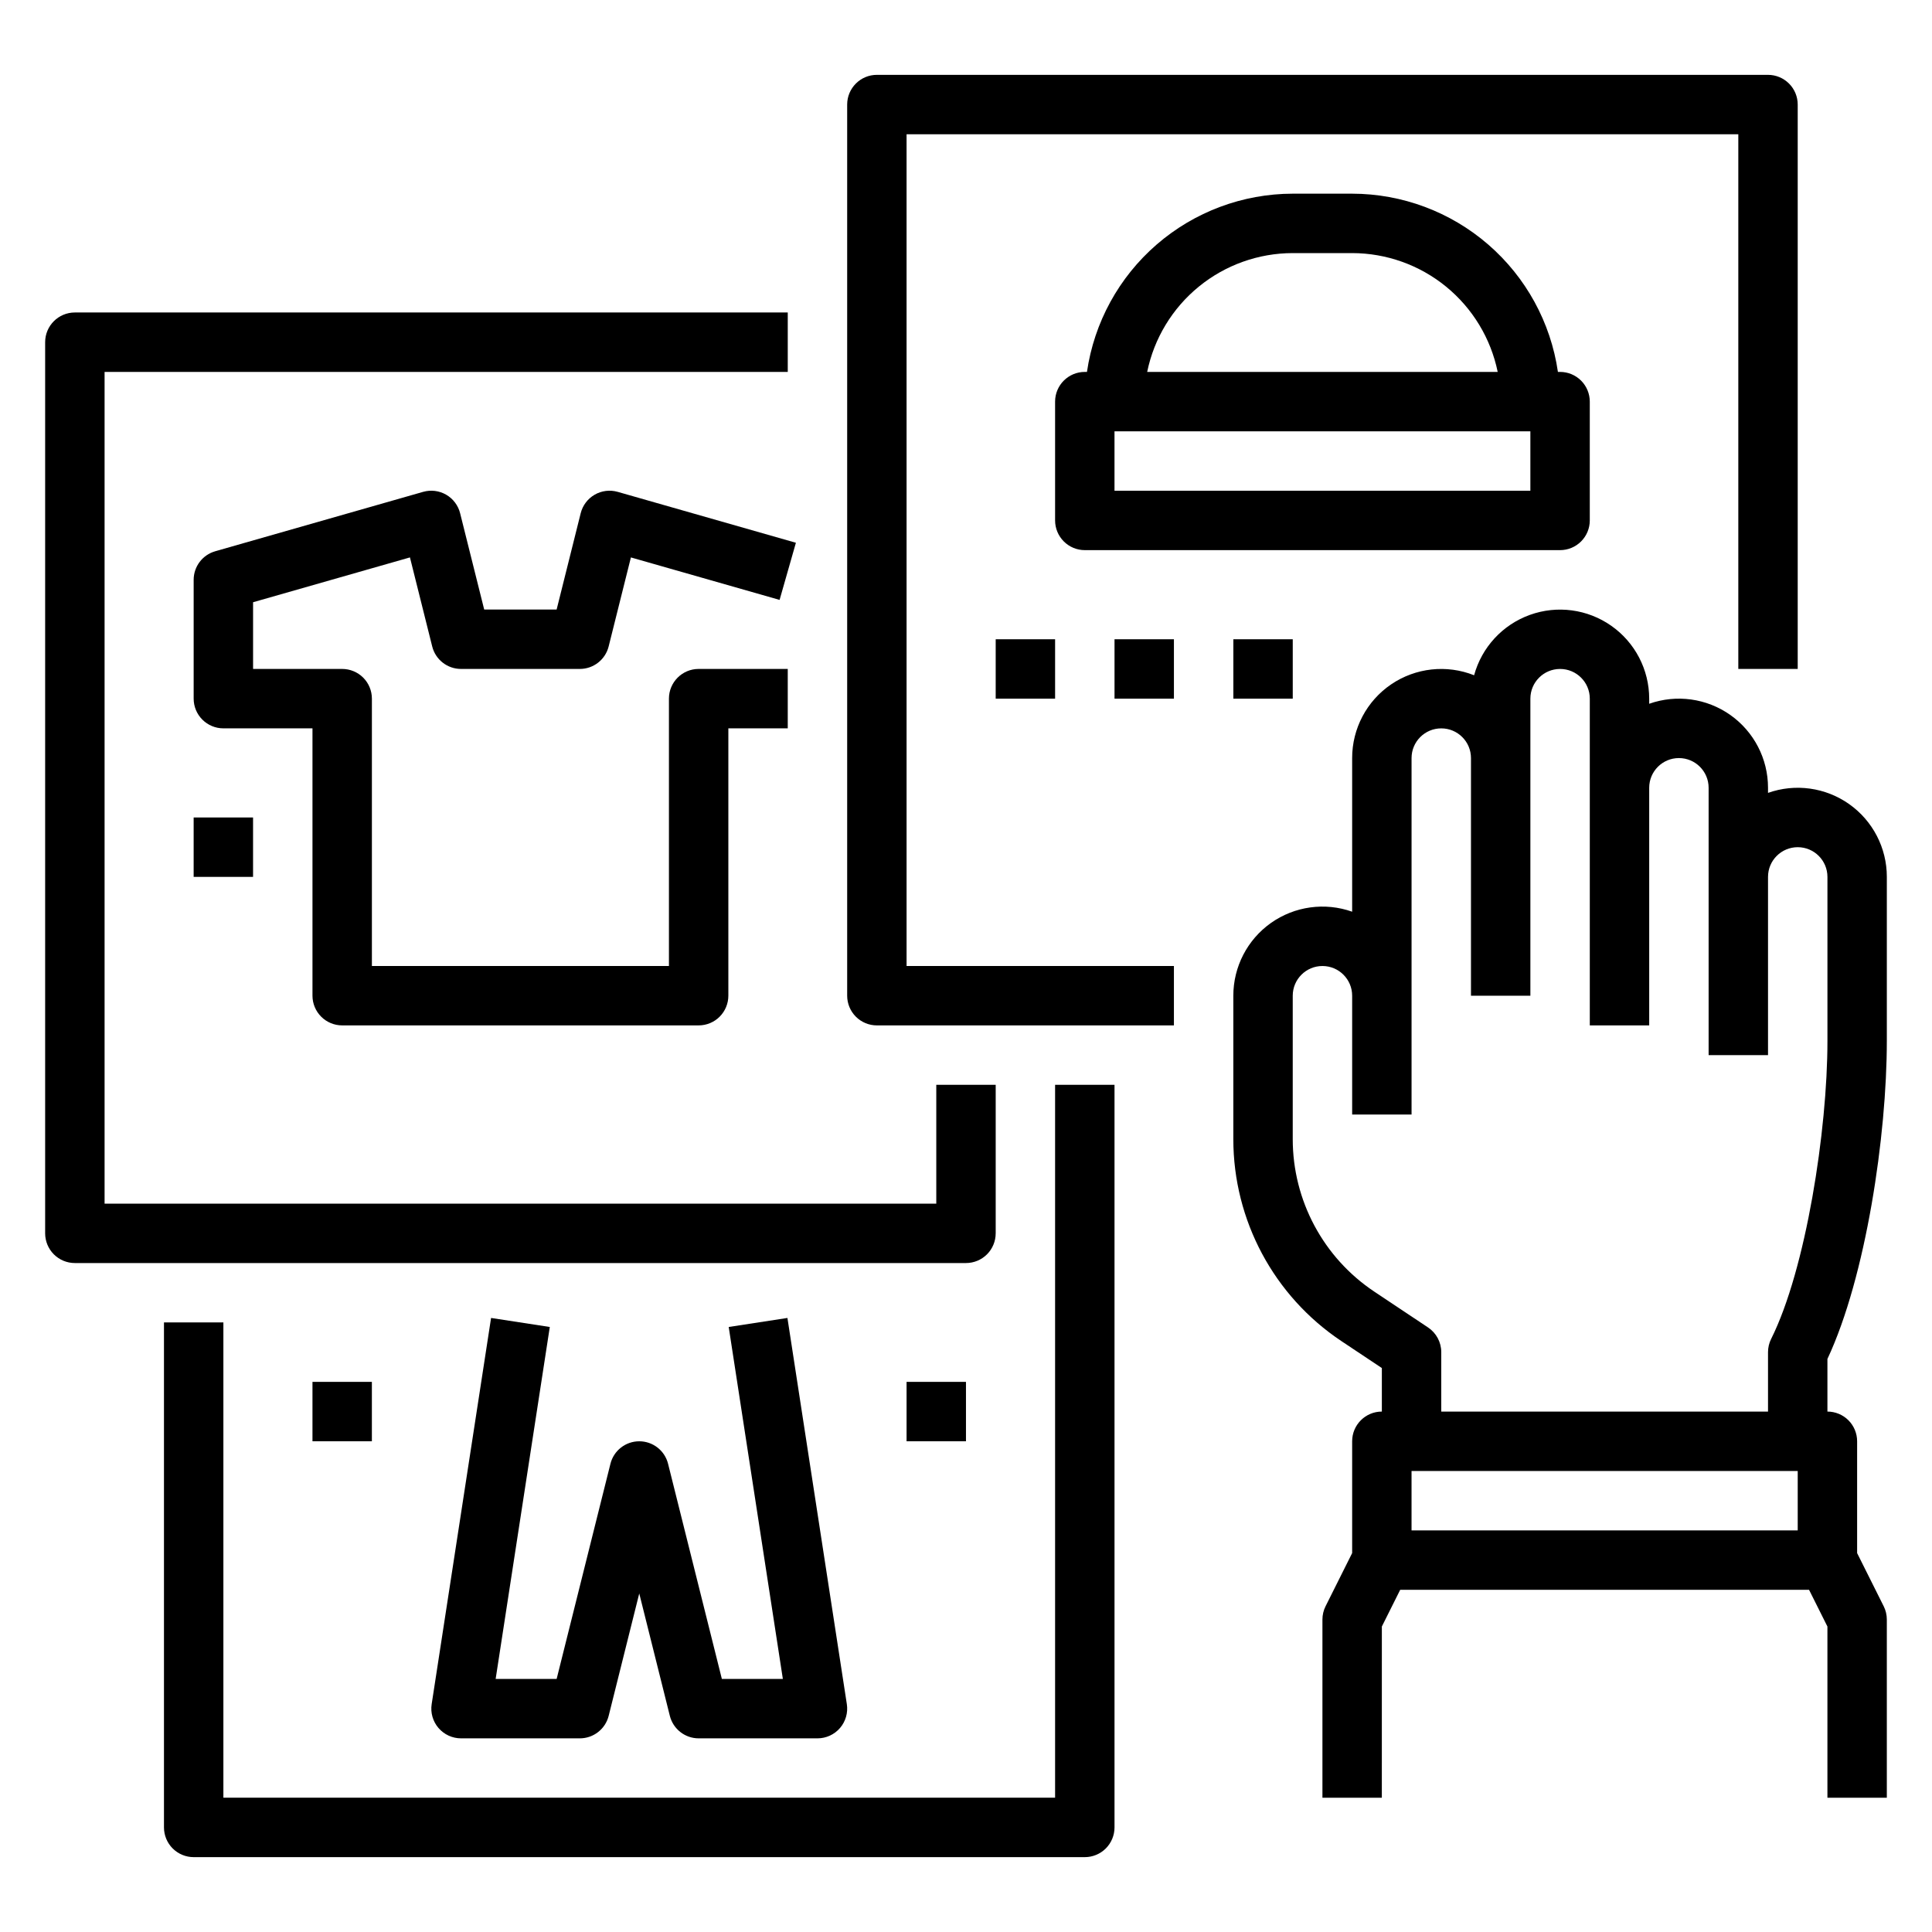
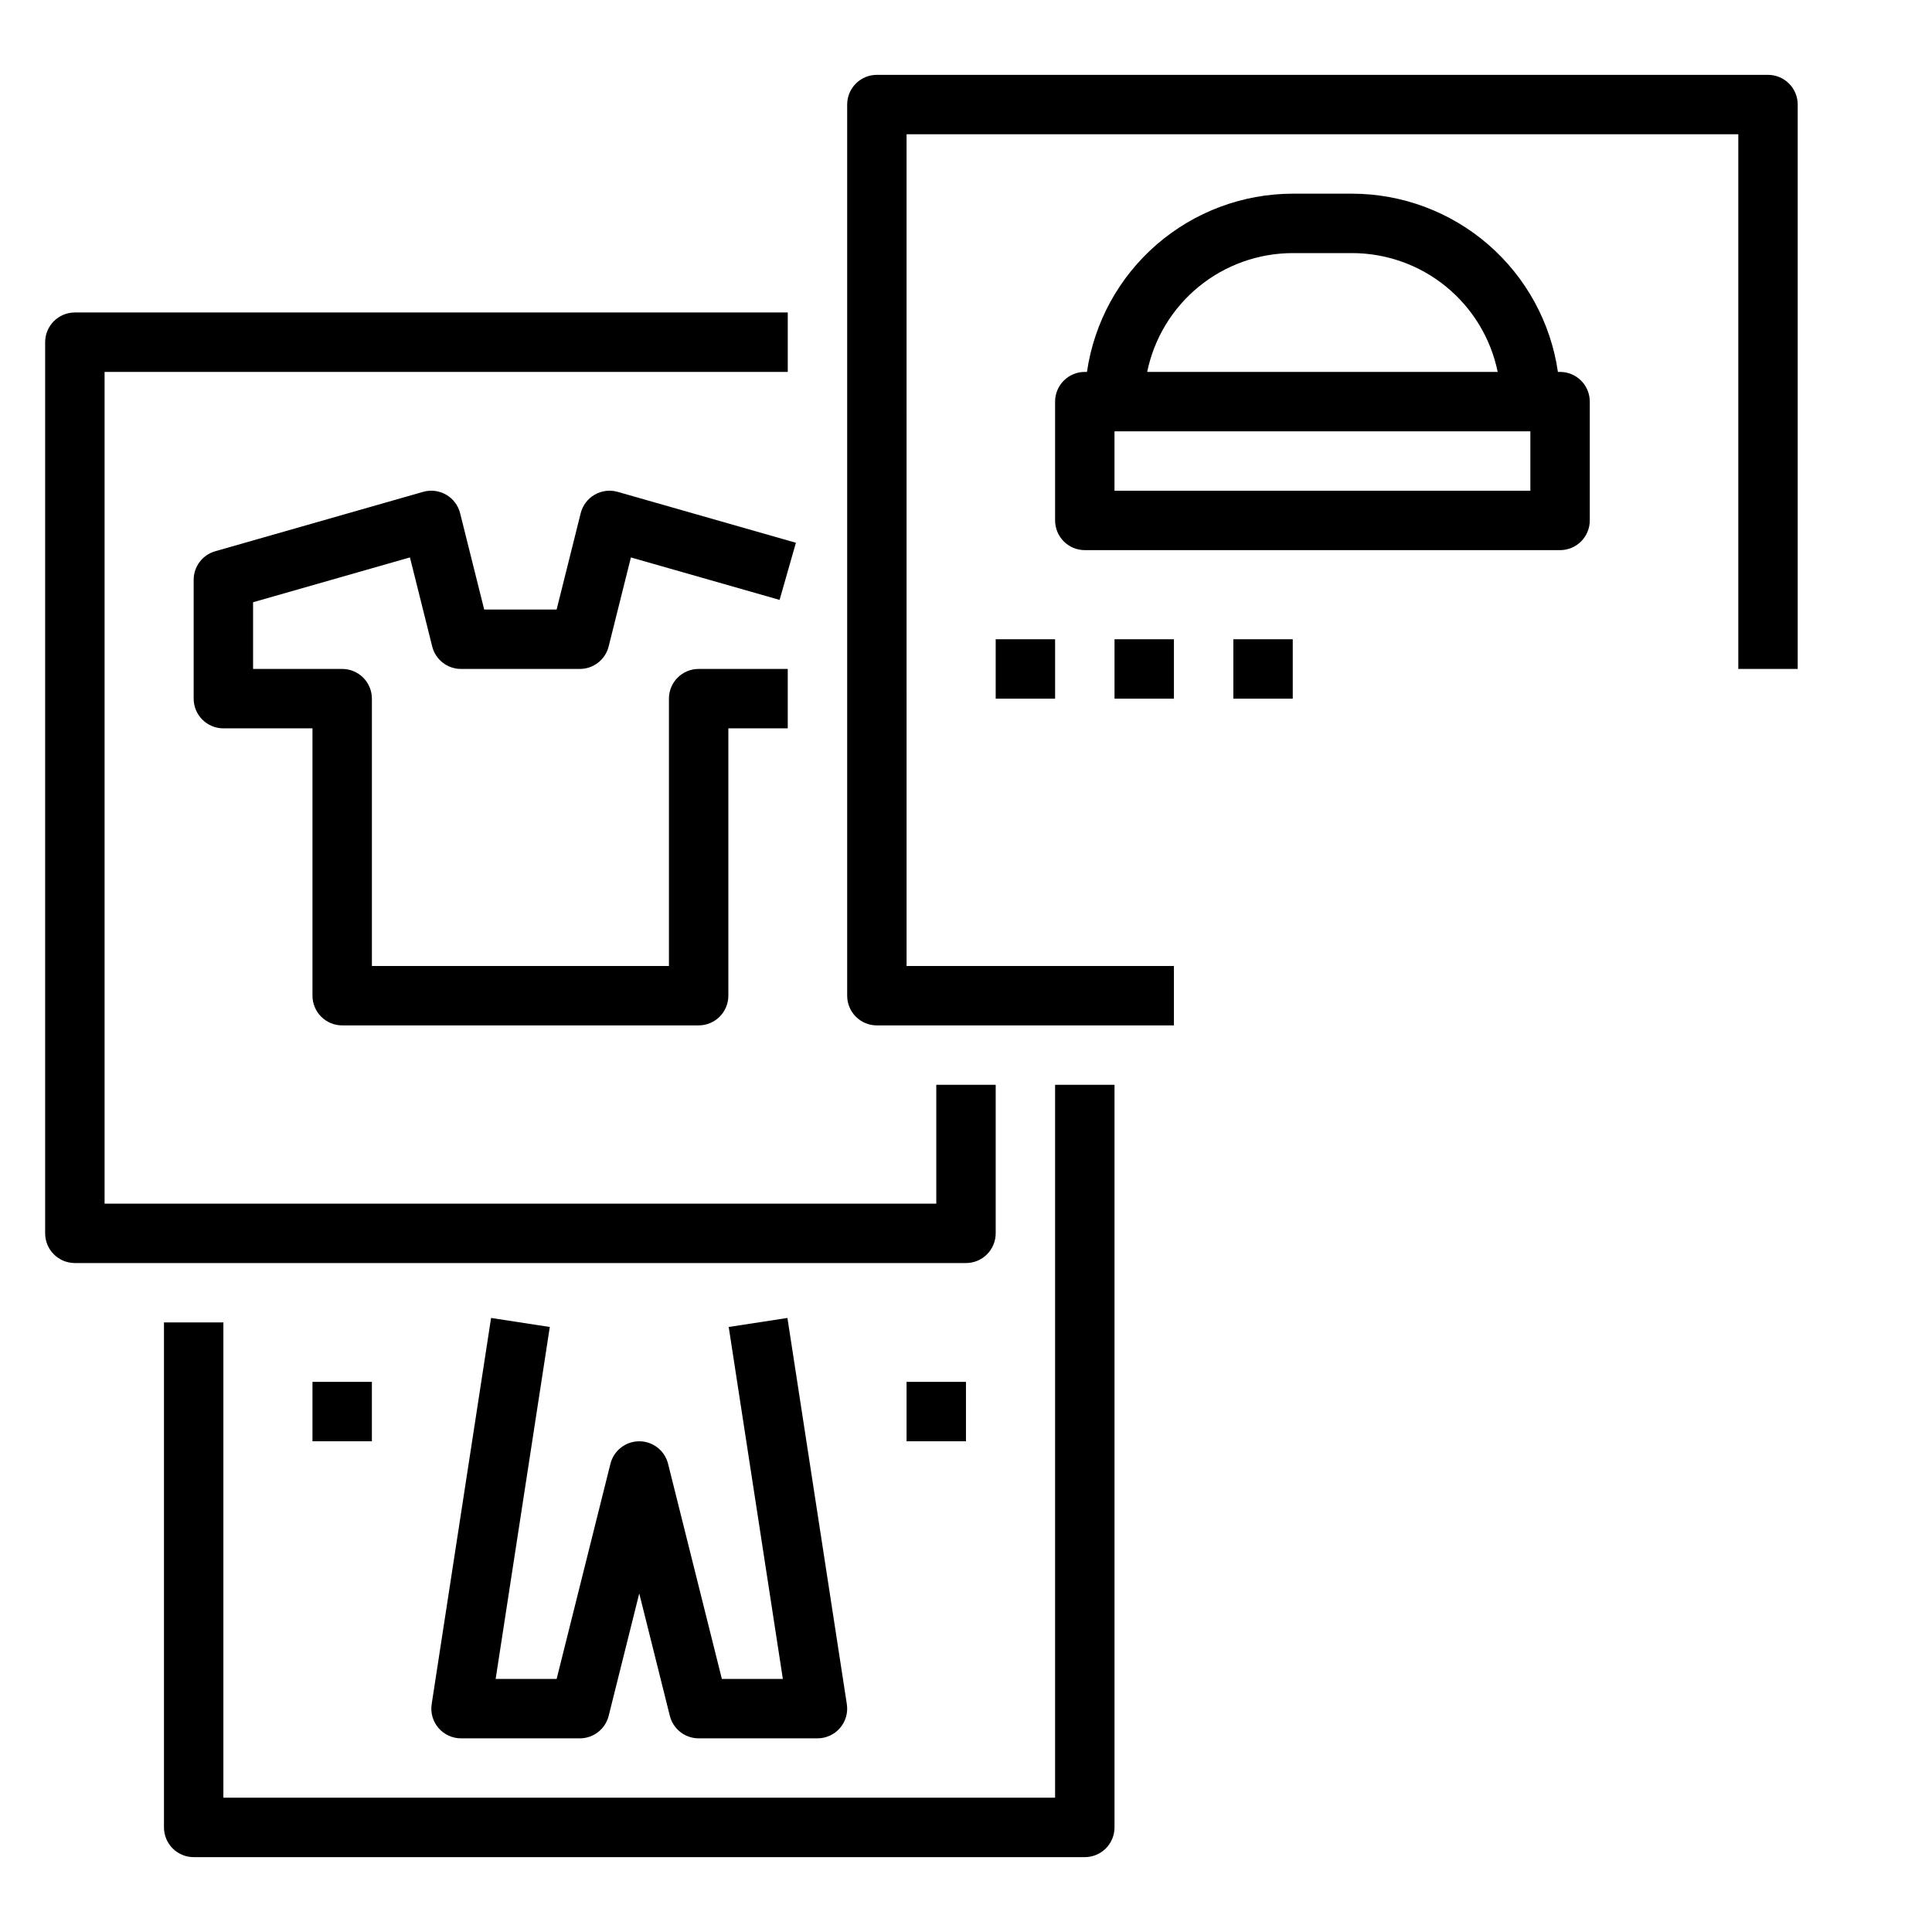
<svg xmlns="http://www.w3.org/2000/svg" fill="#000000" width="800px" height="800px" version="1.1" viewBox="144 144 512 512">
  <g>
-     <path d="m644.03 419.9v-43.516c0.004-7.668-3.719-14.859-9.98-19.285-6.258-4.426-14.281-5.535-21.508-2.977v-1.355c0.004-7.668-3.719-14.859-9.98-19.285-6.258-4.426-14.281-5.535-21.508-2.977v-1.355c-0.004-7.688-3.754-14.895-10.051-19.312-6.293-4.418-14.348-5.496-21.582-2.883-7.234 2.609-12.742 8.578-14.766 15.996-7.273-2.891-15.504-1.988-21.977 2.406-6.473 4.394-10.348 11.715-10.344 19.539v40.715c-7.231-2.559-15.25-1.449-21.512 2.977-6.258 4.426-9.98 11.617-9.977 19.285v38.012c0 21.508 10.746 41.59 28.641 53.52l10.719 7.144v11.531c-4.348 0-7.871 3.523-7.871 7.871v29.629l-7.039 14.082-0.004 0.004c-0.547 1.09-0.832 2.297-0.832 3.519v47.23h15.742l0.004-45.371 4.863-9.73h108.35l4.867 9.73v45.371h15.742v-47.23c0-1.223-0.285-2.43-0.832-3.519l-7.039-14.082v-29.633c0-2.086-0.832-4.09-2.305-5.566-1.477-1.473-3.481-2.305-5.566-2.305v-13.941c10.23-21.828 15.742-59.305 15.742-84.238zm-23.617 129.67h-102.34v-15.742h102.34zm-7.039-50.754c-0.547 1.094-0.832 2.301-0.832 3.523v15.742h-86.594v-15.742c0-2.633-1.312-5.09-3.504-6.551l-14.223-9.48c-13.516-9.008-21.633-24.18-21.633-40.422v-38.012c0-4.348 3.523-7.871 7.871-7.871 4.348 0 7.875 3.523 7.875 7.871v31.488h15.742v-94.465c0-4.348 3.523-7.871 7.871-7.871 4.348 0 7.875 3.523 7.875 7.871v62.977h15.742v-78.723c0-4.348 3.523-7.871 7.871-7.871s7.875 3.523 7.875 7.871v86.594h15.742v-62.977c0-4.348 3.523-7.871 7.871-7.871 4.348 0 7.875 3.523 7.875 7.871v70.848h15.742v-47.23c0-4.348 3.523-7.871 7.871-7.871 4.348 0 7.875 3.523 7.875 7.871v43.516c0 23.609-5.703 60.492-14.914 78.914z" />
    <path d="m407.87 470.85v-39.359h-15.746v31.488h-220.41v-220.42h181.05v-15.746h-188.93c-4.348 0-7.871 3.527-7.871 7.875v236.16c0 2.086 0.832 4.09 2.305 5.566 1.477 1.477 3.481 2.305 5.566 2.305h236.16c2.086 0 4.09-0.828 5.566-2.305 1.477-1.477 2.305-3.481 2.305-5.566z" />
    <path d="m384.25 179.58h220.42v141.7h15.742v-149.57c0-2.09-0.828-4.09-2.305-5.566-1.477-1.477-3.477-2.309-5.566-2.309h-236.16c-4.348 0-7.871 3.527-7.871 7.875v236.16c0 2.086 0.828 4.09 2.305 5.566 1.477 1.477 3.477 2.305 5.566 2.305h78.719v-15.742h-70.848z" />
    <path d="m423.61 620.41h-220.41v-125.95h-15.746v133.83c0 2.086 0.832 4.09 2.305 5.566 1.477 1.473 3.481 2.305 5.566 2.305h236.16c2.086 0 4.09-0.832 5.566-2.305 1.473-1.477 2.305-3.481 2.305-5.566v-196.8h-15.746z" />
    <path d="m565.31 281.92v-31.488c0-2.086-0.832-4.09-2.309-5.566-1.477-1.477-3.477-2.305-5.566-2.305h-0.57c-1.906-13.109-8.465-25.09-18.477-33.762-10.016-8.672-22.812-13.453-36.055-13.473h-15.746c-13.246 0.02-26.043 4.801-36.055 13.473-10.012 8.672-16.57 20.652-18.477 33.762h-0.57c-4.348 0-7.875 3.523-7.875 7.871v31.488c0 2.09 0.832 4.09 2.309 5.566s3.477 2.305 5.566 2.305h125.95c2.09 0 4.09-0.828 5.566-2.305 1.477-1.477 2.309-3.477 2.309-5.566zm-78.723-70.848h15.746c9.07 0.012 17.859 3.148 24.883 8.883 7.027 5.738 11.863 13.719 13.688 22.605h-92.887c1.824-8.887 6.66-16.867 13.688-22.605 7.023-5.734 15.812-8.871 24.883-8.883zm62.977 62.977h-110.21v-15.746h110.21z" />
    <path d="m274.14 493.27-15.742 102.34c-0.352 2.269 0.309 4.578 1.805 6.324 1.496 1.742 3.68 2.746 5.977 2.746h31.488c3.609 0 6.758-2.461 7.637-5.965l8.105-32.43 8.105 32.43c0.879 3.504 4.027 5.965 7.637 5.965h31.488c2.297 0 4.481-1.004 5.977-2.746 1.496-1.746 2.156-4.055 1.805-6.324l-15.742-102.34-15.562 2.394 14.348 93.266h-16.164l-14.254-57.012c-0.875-3.504-4.023-5.961-7.637-5.961s-6.762 2.457-7.637 5.961l-14.254 57.012h-16.164l14.348-93.266z" />
    <path d="m226.81 510.21h15.742v15.742h-15.742z" />
-     <path d="m195.32 360.64h15.742v15.742h-15.742z" />
    <path d="m384.25 510.21h15.742v15.742h-15.742z" />
    <path d="m407.87 313.41h15.742v15.742h-15.742z" />
    <path d="m439.36 313.41h15.742v15.742h-15.742z" />
    <path d="m470.85 313.41h15.742v15.742h-15.742z" />
    <path d="m252.64 291.72 5.898 23.59v0.004c0.875 3.504 4.023 5.961 7.637 5.961h31.488c3.609 0 6.758-2.457 7.637-5.961l5.898-23.59 39.402 11.254 4.324-15.141-47.23-13.492h-0.004c-2.051-0.586-4.25-0.312-6.098 0.754-1.848 1.066-3.184 2.84-3.699 4.906l-6.379 25.527h-19.195l-6.383-25.523v-0.004c-0.516-2.066-1.852-3.84-3.699-4.906-1.848-1.066-4.047-1.34-6.098-0.754l-55.105 15.742v0.004c-3.379 0.965-5.711 4.055-5.711 7.57v31.488-0.004c0 2.09 0.832 4.094 2.309 5.566 1.477 1.477 3.477 2.309 5.566 2.309h23.613v70.848c0 2.086 0.832 4.09 2.309 5.566 1.477 1.477 3.477 2.305 5.566 2.305h94.465-0.004c2.09 0 4.094-0.828 5.566-2.305 1.477-1.477 2.309-3.481 2.309-5.566v-70.848h15.742v-15.746h-23.617c-4.348 0-7.871 3.523-7.871 7.871v70.848l-78.719 0.004v-70.852c0-2.086-0.828-4.09-2.305-5.566-1.477-1.473-3.481-2.305-5.566-2.305h-23.617v-17.676z" />
  </g>
</svg>